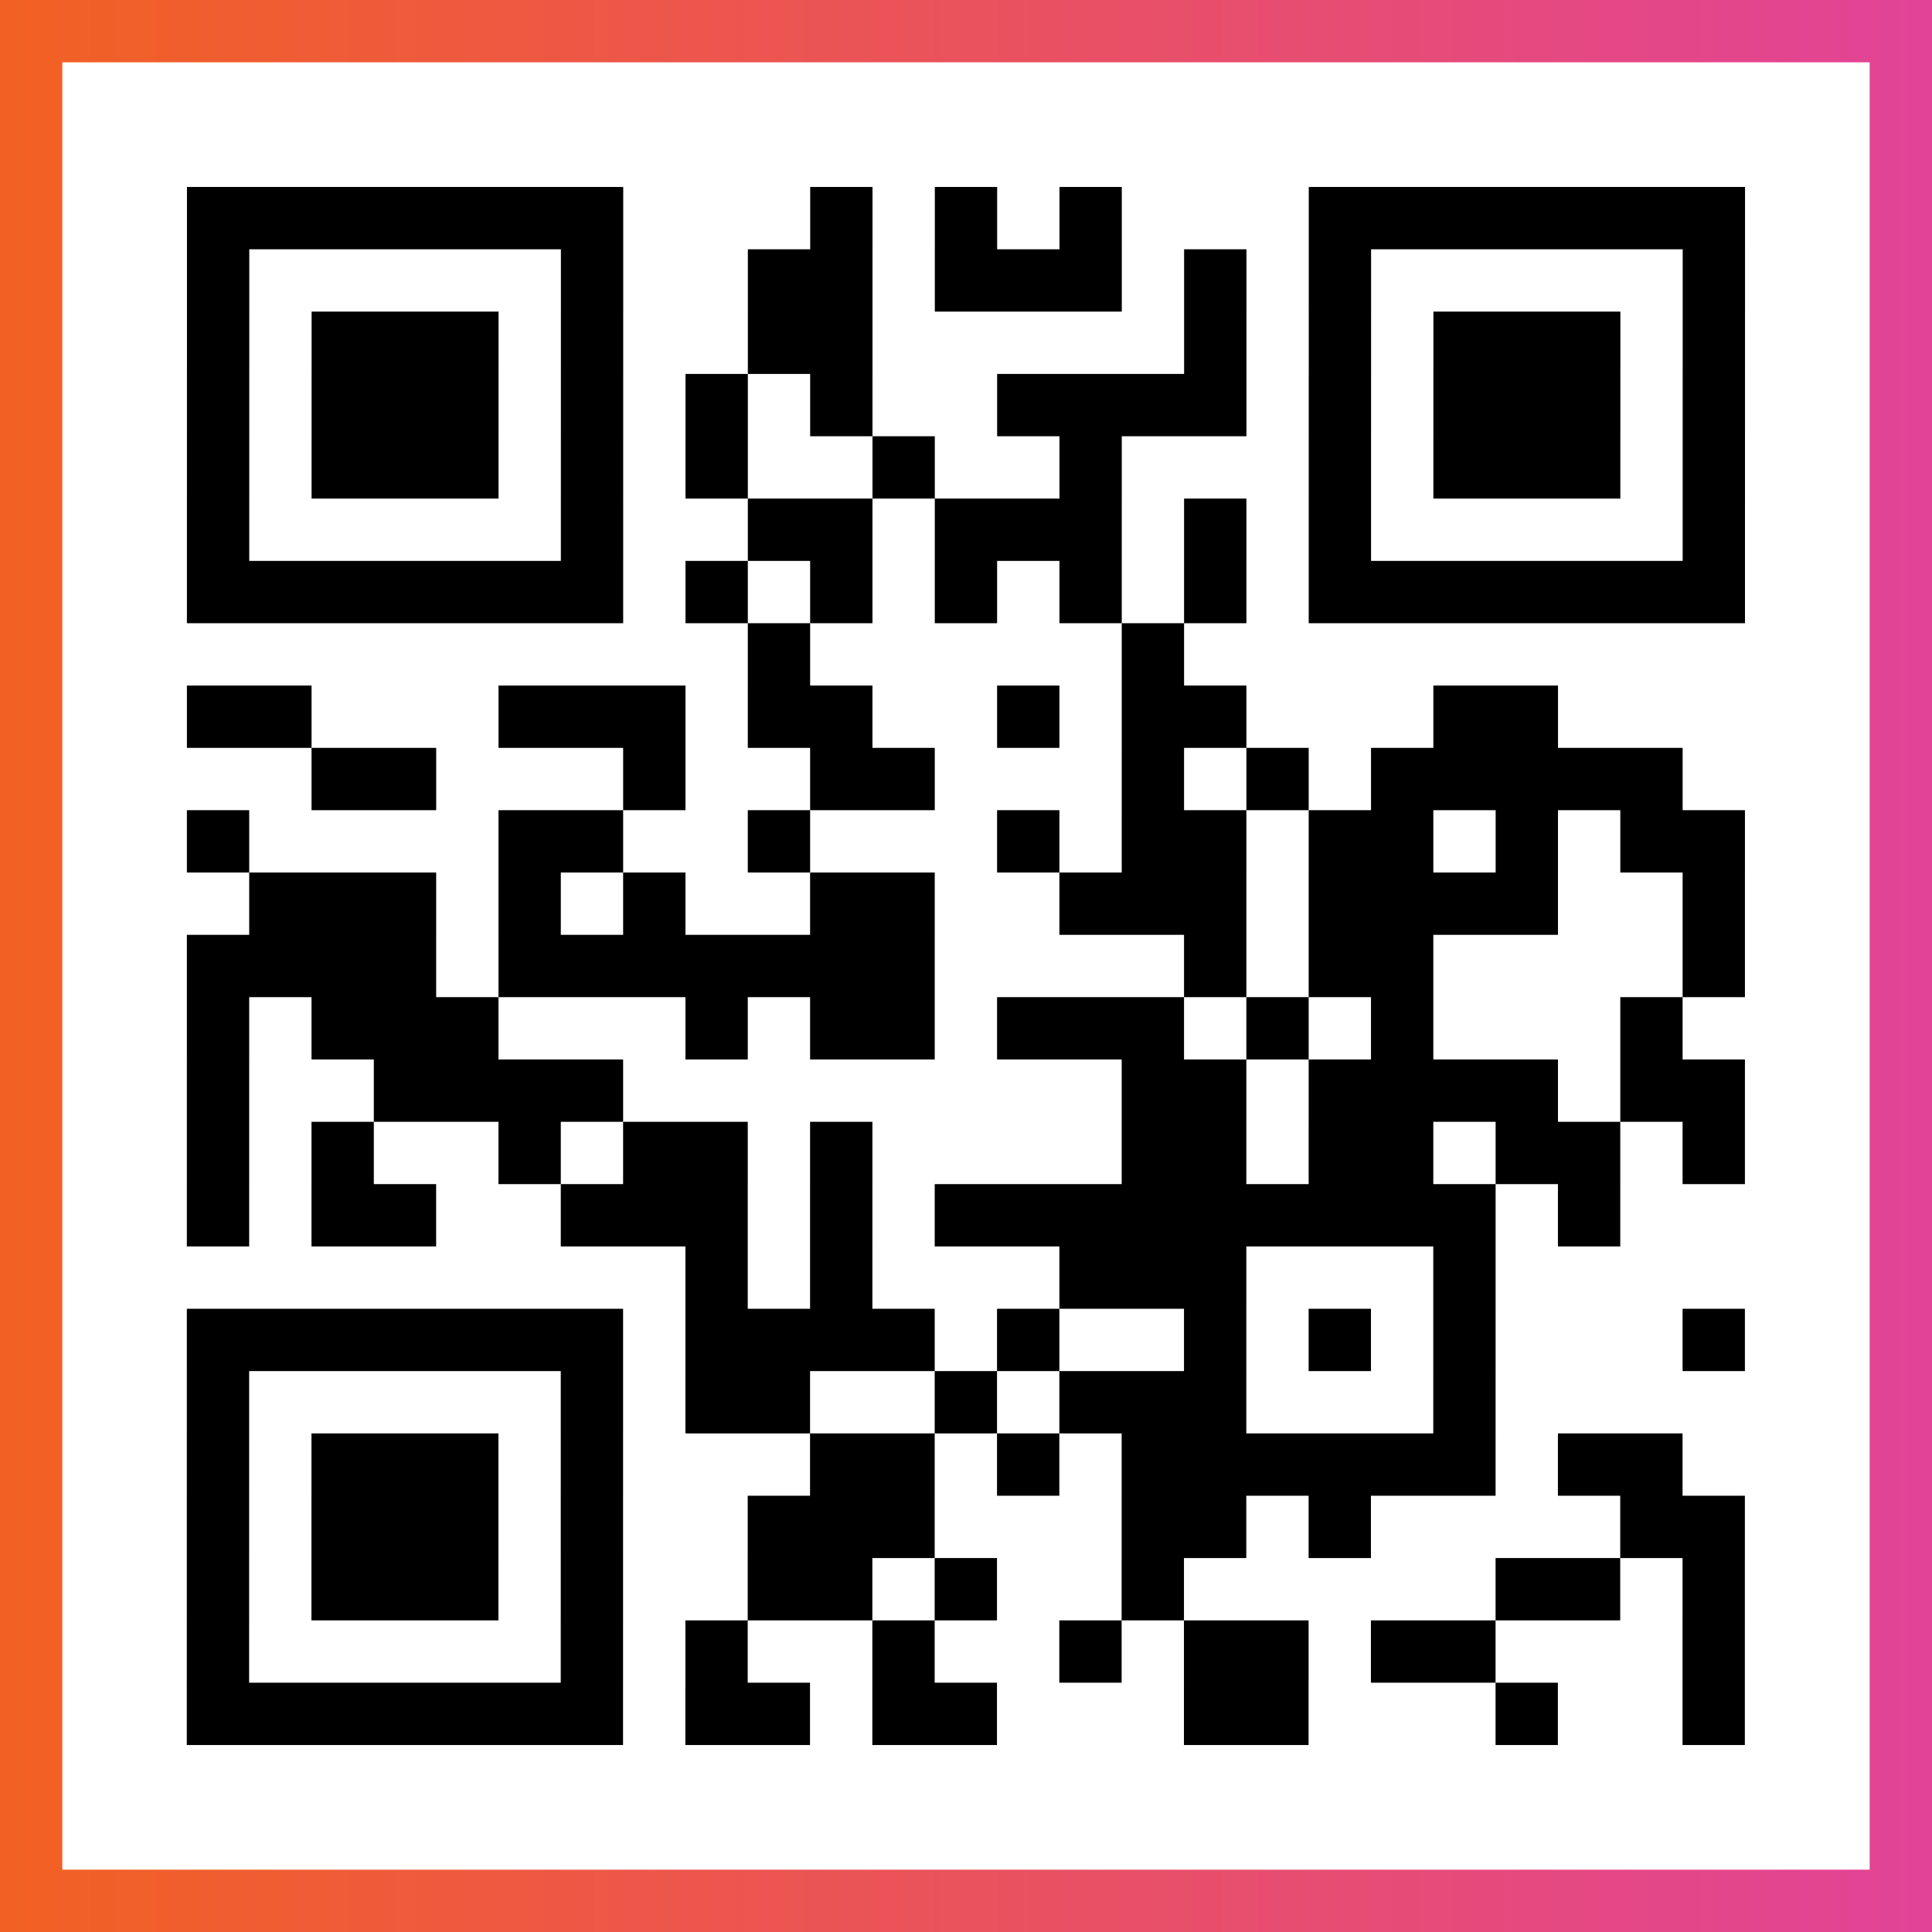
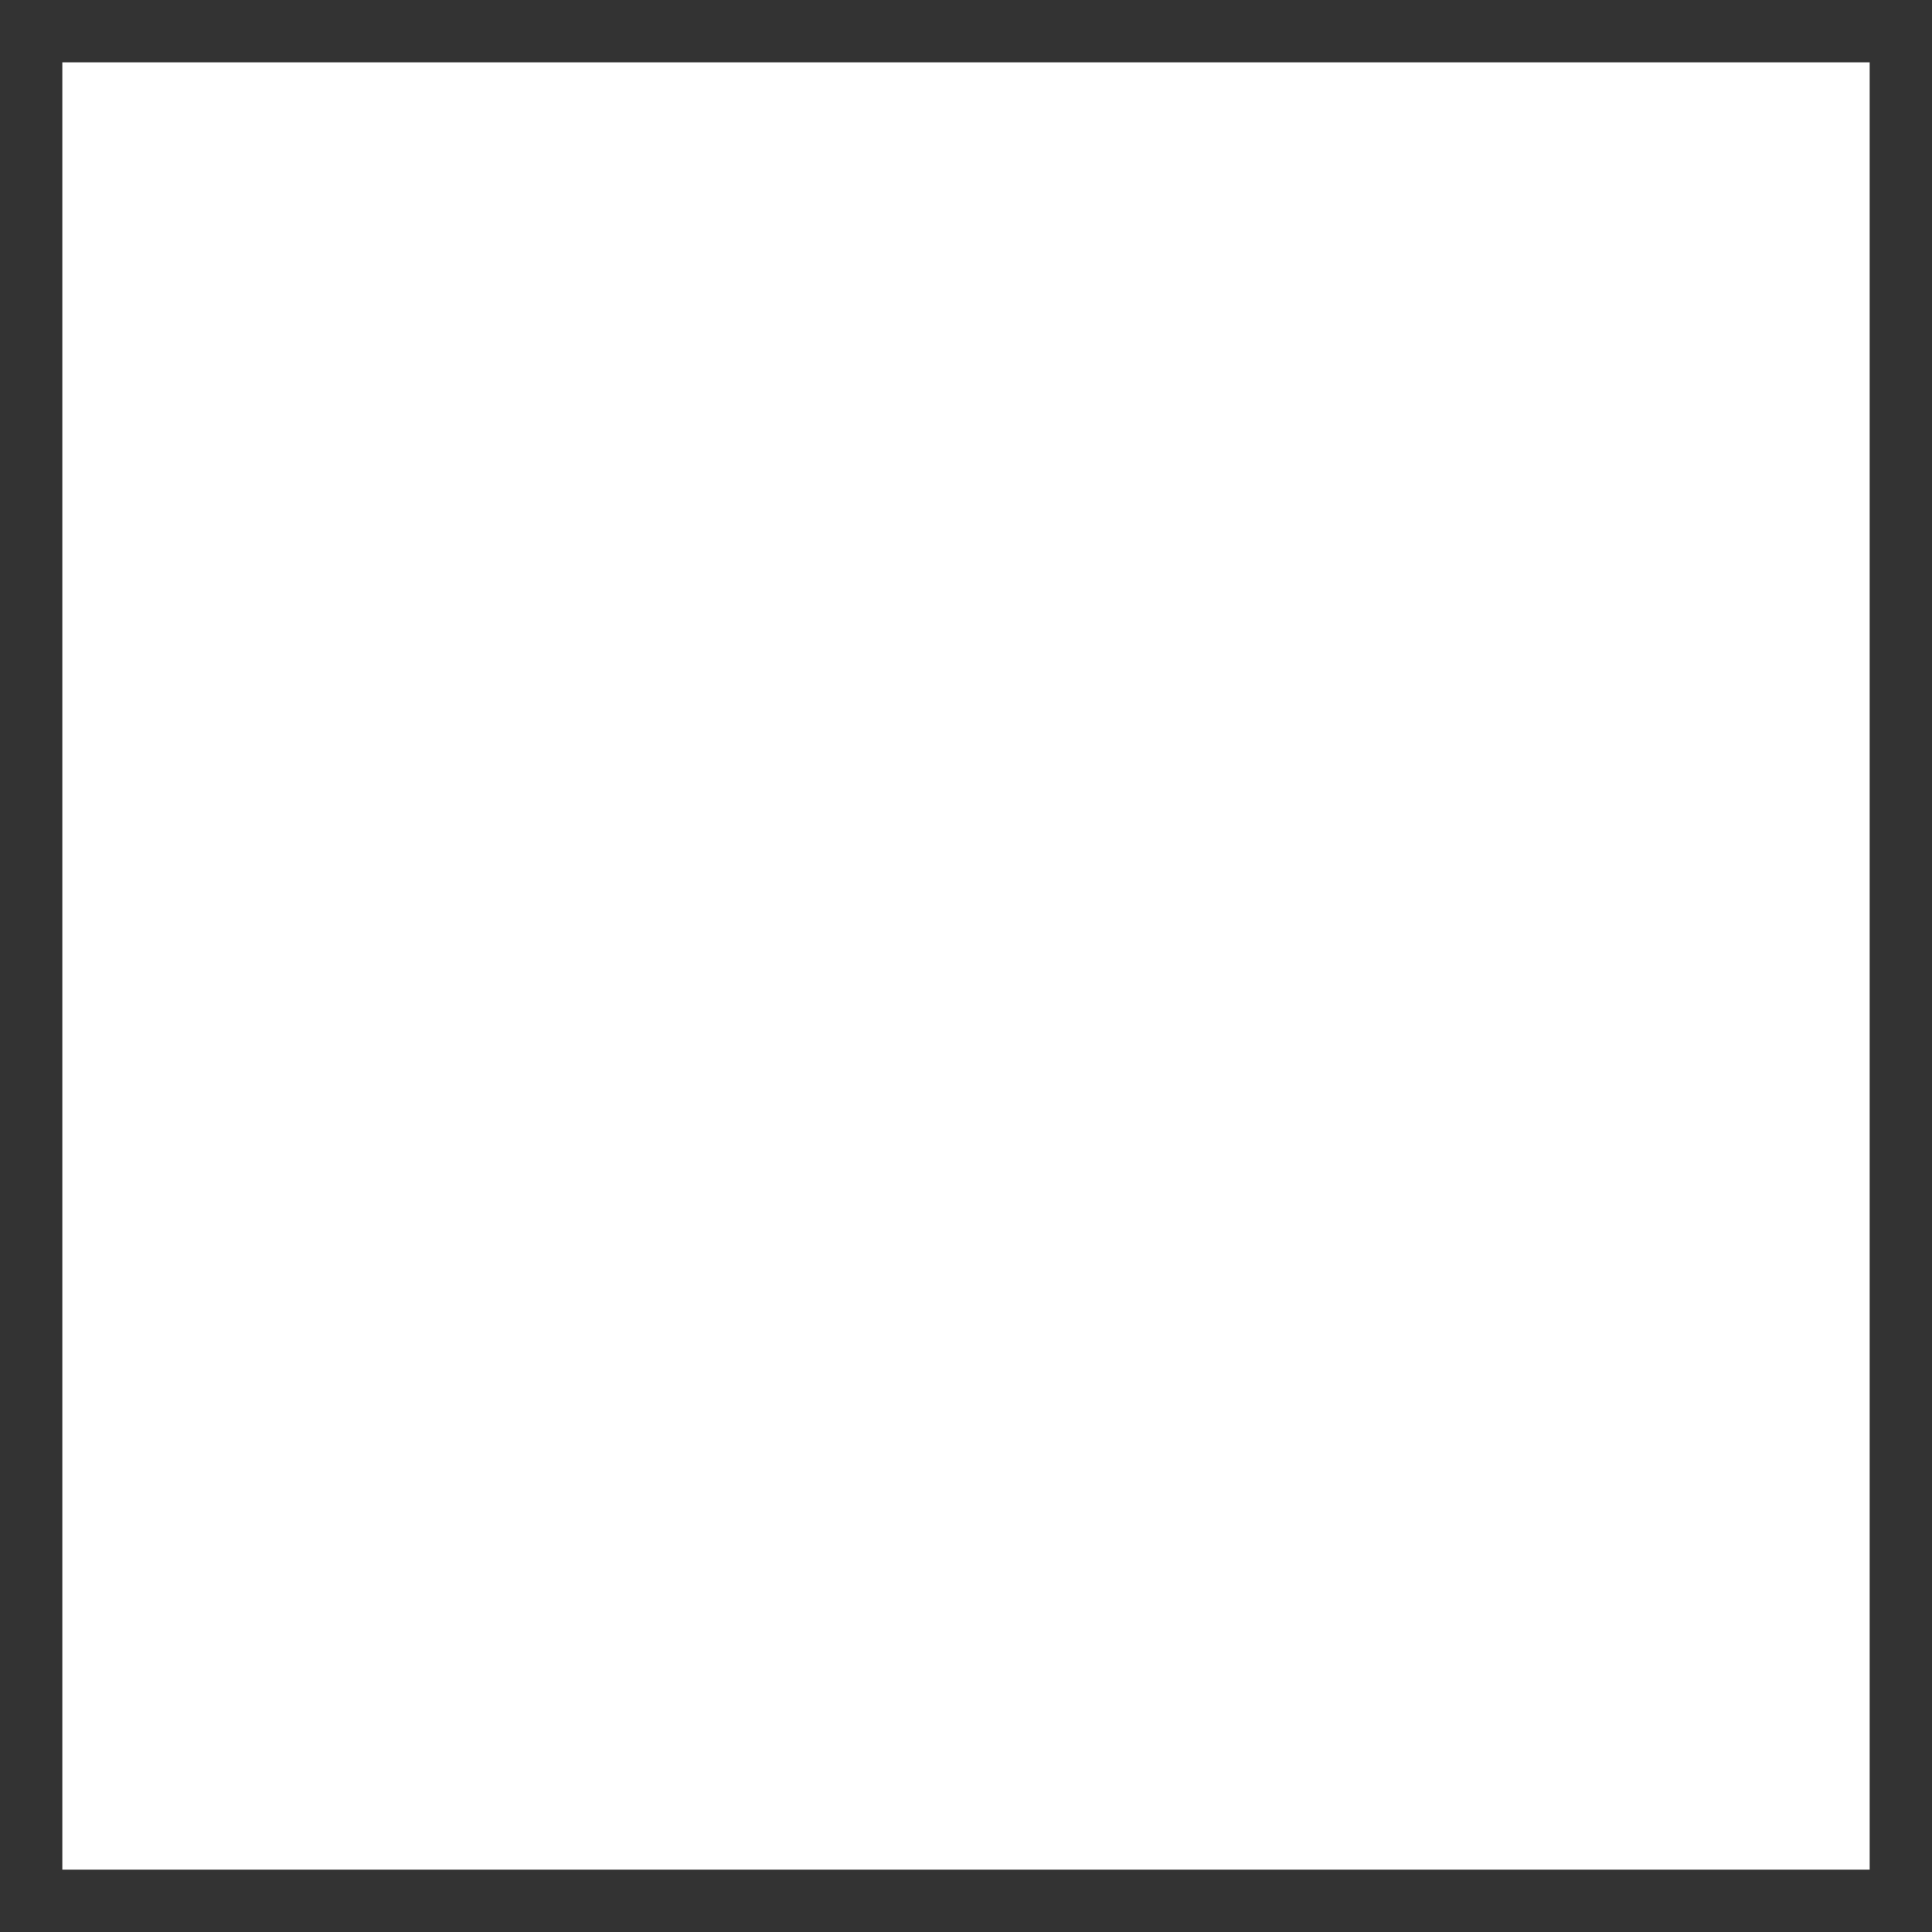
<svg xmlns="http://www.w3.org/2000/svg" viewBox="-1 -1 31 31" width="93" height="93">
  <rect x="-1" y="-1" width="31" height="31" fill="#333333" stroke="none" />
  <defs>
    <linearGradient id="primary">
      <stop class="start" offset="0%" stop-color="#f26122" />
      <stop class="stop" offset="100%" stop-color="#e24398" />
    </linearGradient>
  </defs>
-   <rect x="-1" y="-1" width="31" height="31" fill="url(#primary)" />
  <rect x="0" y="0" width="29" height="29" fill="#fff" />
-   <path stroke="#000" d="M2 2.5h7m3 0h1m1 0h1m1 0h1m3 0h7m-25 1h1m5 0h1m2 0h2m1 0h3m1 0h1m1 0h1m5 0h1m-25 1h1m1 0h3m1 0h1m2 0h2m5 0h1m1 0h1m1 0h3m1 0h1m-25 1h1m1 0h3m1 0h1m1 0h1m1 0h1m2 0h4m1 0h1m1 0h3m1 0h1m-25 1h1m1 0h3m1 0h1m1 0h1m2 0h1m2 0h1m3 0h1m1 0h3m1 0h1m-25 1h1m5 0h1m2 0h2m1 0h3m1 0h1m1 0h1m5 0h1m-25 1h7m1 0h1m1 0h1m1 0h1m1 0h1m1 0h1m1 0h7m-16 1h1m5 0h1m-16 1h2m3 0h3m1 0h2m2 0h1m1 0h2m3 0h2m-20 1h2m3 0h1m2 0h2m3 0h1m1 0h1m1 0h5m-24 1h1m4 0h2m2 0h1m3 0h1m1 0h2m1 0h2m1 0h1m1 0h2m-24 1h3m1 0h1m1 0h1m2 0h2m2 0h3m1 0h4m2 0h1m-25 1h4m1 0h7m4 0h1m1 0h2m4 0h1m-25 1h1m1 0h3m3 0h1m1 0h2m1 0h3m1 0h1m1 0h1m3 0h1m-24 1h1m2 0h4m8 0h2m1 0h4m1 0h2m-25 1h1m1 0h1m2 0h1m1 0h2m1 0h1m4 0h2m1 0h2m1 0h2m1 0h1m-25 1h1m1 0h2m2 0h3m1 0h1m1 0h9m1 0h1m-15 1h1m1 0h1m3 0h3m3 0h1m-21 1h7m1 0h4m1 0h1m2 0h1m1 0h1m1 0h1m3 0h1m-25 1h1m5 0h1m1 0h2m2 0h1m1 0h3m3 0h1m-21 1h1m1 0h3m1 0h1m3 0h2m1 0h1m1 0h6m1 0h2m-24 1h1m1 0h3m1 0h1m2 0h3m3 0h2m1 0h1m4 0h2m-25 1h1m1 0h3m1 0h1m2 0h2m1 0h1m2 0h1m5 0h2m1 0h1m-25 1h1m5 0h1m1 0h1m2 0h1m2 0h1m1 0h2m1 0h2m3 0h1m-25 1h7m1 0h2m1 0h2m3 0h2m3 0h1m2 0h1" />
</svg>